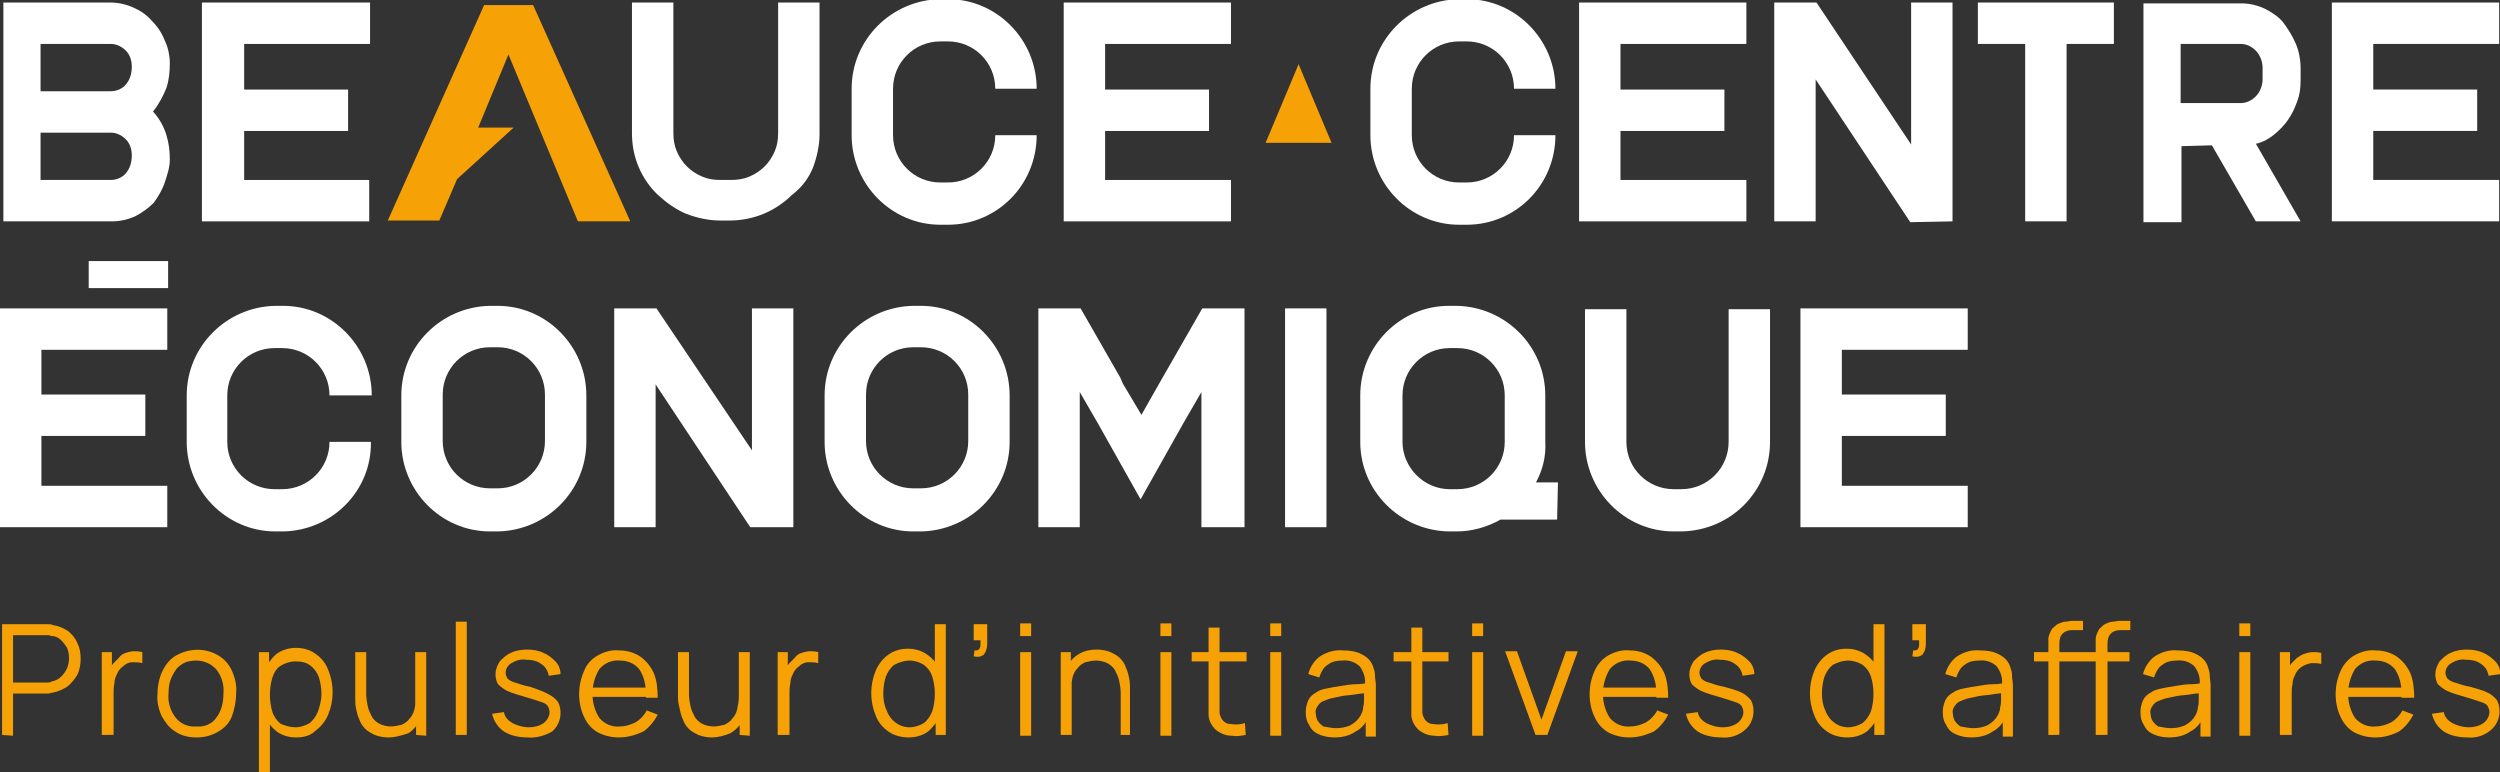
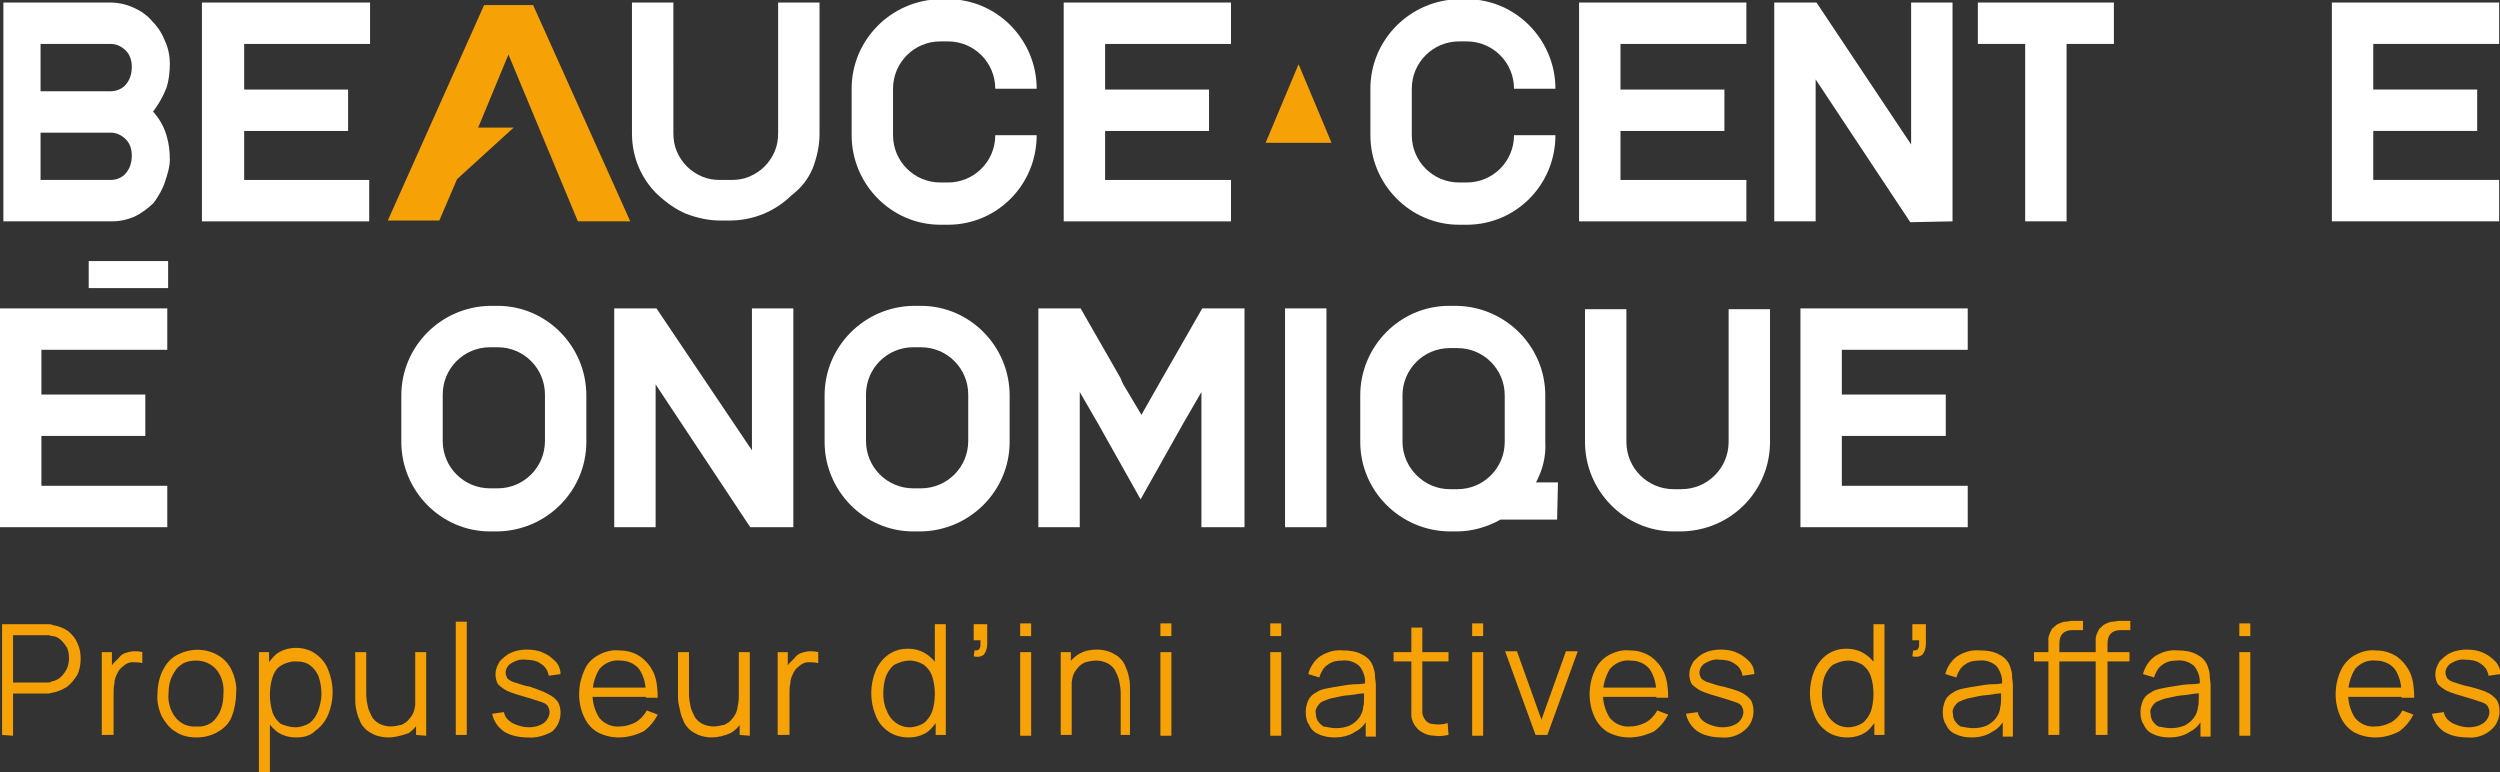
<svg xmlns="http://www.w3.org/2000/svg" version="1.1" id="Calque_1" x="0px" y="0px" viewBox="0 0 295.9 91.4" style="enable-background:new 0 0 295.9 91.4;" xml:space="preserve">
  <rect x="0" y="0" width="295.9" height="91.4" fill="#333333" stroke="none" />
  <style type="text/css">
	.st0{fill:#FFFFFF;}
	.st1{fill:#F6A206;}
</style>
  <g>
    <path id="Tracé_67" class="st0" d="M19.5,21.6c0.3-0.9,0.6-1.8,0.6-2.7c0-1-0.1-1.9-0.4-2.9c-0.3-1-0.8-1.9-1.5-2.7l-0.1-0.1   l0.1-0.1c0.6-0.8,1.1-1.7,1.5-2.7c0.3-0.9,0.4-1.9,0.4-2.9c0-0.9-0.2-1.9-0.6-2.7C19.2,4,18.7,3.2,18,2.5c-0.6-0.7-1.3-1.2-2.2-1.6   c-0.9-0.4-1.8-0.6-2.8-0.6H0.4v25.9h12.8c1,0,1.9-0.2,2.8-0.6c0.8-0.4,1.6-1,2.2-1.6C18.7,23.3,19.2,22.5,19.5,21.6z M14.9,20.5   c-0.4,0.5-1.1,0.8-1.8,0.8H4.8v-5.6h8.3c0.7,0,1.3,0.3,1.8,0.8c0.5,0.5,0.7,1.2,0.7,1.9C15.6,19.2,15.4,19.9,14.9,20.5L14.9,20.5z    M14.9,10c-0.4,0.5-1.1,0.8-1.8,0.8H4.8V5.2h8.3c0.7,0,1.3,0.3,1.8,0.8c0.5,0.5,0.7,1.2,0.7,1.9C15.6,8.7,15.4,9.4,14.9,10L14.9,10   z" />
    <path id="Tracé_68" class="st0" d="M43.8,5.2V0.3H23.9v25.9h19.8v-4.9H28.9v-5.8h12.3v-4.9H28.9V5.2H43.8z" />
    <path id="Tracé_69" class="st0" d="M96.2,19.9c0.5-1.3,0.8-2.7,0.8-4V0.3h-4.9v15.4c0,0.8-0.1,1.5-0.4,2.2   c-0.3,0.7-0.7,1.3-1.2,1.8c-0.5,0.5-1.1,0.9-1.8,1.2c-0.7,0.3-1.4,0.4-2.2,0.4h-1.2c-0.8,0-1.5-0.1-2.2-0.4c-1.4-0.6-2.4-1.6-3-3   c-0.3-0.7-0.4-1.4-0.4-2.2V0.3h-4.9v15.5c0,2.8,1.1,5.4,3.1,7.3c1,0.9,2.1,1.7,3.3,2.2c1.3,0.5,2.7,0.8,4,0.8h1.2   c1.4,0,2.8-0.3,4-0.8c1.2-0.5,2.4-1.3,3.3-2.2C94.9,22.2,95.7,21.1,96.2,19.9z" />
    <path id="Tracé_70" class="st0" d="M145.7,5.2V0.3h-19.8v25.9h19.8v-4.9h-14.9v-5.8h12.3v-4.9h-12.3V5.2H145.7z" />
    <path id="Tracé_71" class="st0" d="M206.7,5.2V0.3h-19.8v25.9h19.8v-4.9h-14.9v-5.8h12.3v-4.9h-12.3V5.2H206.7z" />
    <path id="Tracé_72" class="st0" d="M231.1,26.2V0.3h-4.9v16.8L215,0.3h-5v25.9h4.9V9.4l11.2,16.9L231.1,26.2z" />
    <path id="Tracé_73" class="st0" d="M250.2,0.3h-16.1v4.9h5.6v21h4.9v-21h5.6V0.3z" />
-     <path id="Tracé_74" class="st0" d="M261.8,17.2l5.2,9h5.3l-5.3-9.2l0.1,0c0.8-0.2,1.5-0.6,2.1-1.1c0.6-0.5,1.2-1.1,1.6-1.7   c0.5-0.7,0.8-1.4,1.1-2.2c0.3-0.8,0.4-1.6,0.4-2.5V8.1c0-1-0.2-2.1-0.6-3c-0.4-0.9-0.9-1.7-1.5-2.5c-0.6-0.7-1.4-1.2-2.2-1.6   c-0.9-0.4-1.8-0.6-2.7-0.6h-11.6v25.9h4.5v-9L261.8,17.2L261.8,17.2z M258.1,5.2h7.1c0.7,0,1.3,0.3,1.8,0.8c0.5,0.5,0.8,1.3,0.8,2   v1.4c0,0.7-0.3,1.5-0.8,2c-0.5,0.5-1.1,0.8-1.8,0.8h-7.1V5.2z" />
    <path id="Tracé_75" class="st0" d="M295.8,5.2V0.3H276v25.9h19.8v-4.9h-14.9v-5.8h12.3v-4.9h-12.3V5.2H295.8z" />
    <g id="Groupe_10" transform="translate(0.246 73.583)">
      <g id="Groupe_9">
        <path id="Tracé_76" class="st1" d="M0,13.4V0.3h5.5c0.2,0,0.3,0,0.5,0.1c0.6,0.1,1.2,0.3,1.8,0.7c0.5,0.4,0.9,0.9,1.1,1.4     c0.3,0.6,0.4,1.2,0.4,1.9c0,0.6-0.1,1.3-0.4,1.9C8.6,6.8,8.2,7.3,7.7,7.7C7.2,8,6.6,8.3,6,8.4c-0.2,0-0.3,0.1-0.5,0.1     c-0.2,0-0.3,0-0.4,0H1.3v5L0,13.4z M1.3,7.2H5c0.1,0,0.3,0,0.4,0c0.1,0,0.3,0,0.4-0.1C6.3,7,6.7,6.8,7,6.5c0.3-0.3,0.5-0.6,0.7-1     c0.3-0.8,0.3-1.6,0-2.4C7.5,2.8,7.3,2.5,7,2.2C6.7,1.9,6.3,1.7,5.9,1.7c-0.1,0-0.3-0.1-0.4-0.1H1.3V7.2z" />
        <path id="Tracé_77" class="st1" d="M11.8,13.4V3.6H13V6l-0.2-0.3c0.1-0.3,0.2-0.6,0.4-0.8c0.2-0.2,0.4-0.4,0.6-0.6     C14,4,14.3,3.8,14.6,3.7c0.3-0.1,0.7-0.2,1-0.2c0.3,0,0.6,0,1,0.1v1.3c-0.4-0.1-0.8-0.1-1.2-0.1C15,4.8,14.6,5,14.3,5.3     c-0.3,0.2-0.6,0.6-0.7,0.9c-0.2,0.4-0.3,0.7-0.3,1.1c-0.1,0.4-0.1,0.8-0.1,1.2v4.9L11.8,13.4L11.8,13.4z" />
        <path id="Tracé_78" class="st1" d="M23,13.7c-0.9,0-1.8-0.2-2.5-0.7c-0.7-0.4-1.2-1.1-1.6-1.8c-0.4-0.9-0.6-1.8-0.5-2.7     c0-0.9,0.2-1.9,0.6-2.7c0.4-0.8,0.9-1.4,1.6-1.8c1.6-0.9,3.5-0.9,5,0c0.7,0.4,1.3,1.1,1.6,1.8c0.4,0.9,0.6,1.8,0.5,2.7     c0,0.9-0.2,1.9-0.5,2.7c-0.3,0.8-0.9,1.4-1.6,1.8C24.8,13.5,23.9,13.7,23,13.7z M23,12.4c0.9,0.1,1.9-0.3,2.4-1.1     c0.6-0.8,0.8-1.8,0.8-2.8c0.1-1-0.2-2-0.8-2.8c-0.6-0.7-1.5-1.1-2.4-1.1c-0.6,0-1.3,0.1-1.8,0.5c-0.5,0.3-0.8,0.8-1.1,1.4     c-0.3,0.6-0.4,1.3-0.4,2c-0.1,1,0.2,2,0.8,2.8C21.1,12.1,22.1,12.5,23,12.4L23,12.4z" />
        <path id="Tracé_79" class="st1" d="M30.4,17.8V3.6h1.2V11h0.1v6.8L30.4,17.8z M34.8,13.7c-0.8,0-1.6-0.2-2.3-0.7     c-0.6-0.5-1.1-1.1-1.4-1.9c-0.3-0.8-0.5-1.7-0.5-2.7c0-0.9,0.2-1.8,0.5-2.7c0.3-0.7,0.8-1.4,1.4-1.9c0.7-0.5,1.5-0.7,2.3-0.7     c0.8,0,1.6,0.2,2.3,0.7c0.7,0.5,1.2,1.1,1.5,1.9c0.7,1.7,0.7,3.6,0,5.3c-0.3,0.7-0.8,1.4-1.5,1.9C36.5,13.5,35.7,13.7,34.8,13.7     L34.8,13.7z M34.7,12.5c0.6,0,1.2-0.2,1.7-0.5c0.5-0.4,0.8-0.9,1-1.4c0.2-0.6,0.4-1.3,0.4-2c0-0.7-0.1-1.4-0.3-2     c-0.2-0.6-0.6-1.1-1-1.4c-0.5-0.4-1.1-0.5-1.8-0.5c-0.6,0-1.2,0.2-1.7,0.5c-0.5,0.3-0.8,0.8-1,1.4c-0.4,1.3-0.4,2.8,0,4.1     c0.2,0.6,0.6,1.1,1,1.4C33.5,12.3,34.1,12.5,34.7,12.5L34.7,12.5z" />
        <path id="Tracé_80" class="st1" d="M45.7,13.7c-0.5,0-1.1-0.1-1.6-0.3c-0.4-0.2-0.8-0.4-1.1-0.7c-0.3-0.3-0.6-0.7-0.7-1.1     c-0.2-0.4-0.3-0.8-0.4-1.3c-0.1-0.4-0.1-0.9-0.1-1.3V3.6h1.3v5c0,0.5,0.1,1,0.2,1.5c0.1,0.4,0.3,0.8,0.5,1.2     c0.2,0.3,0.5,0.6,0.9,0.8c0.4,0.2,0.9,0.3,1.3,0.3c0.4,0,0.9-0.1,1.3-0.2c0.4-0.2,0.7-0.4,0.9-0.7c0.3-0.3,0.5-0.7,0.6-1.1     c0.1-0.5,0.2-1,0.2-1.5l1,0.2c0,0.9-0.1,1.8-0.5,2.5c-0.3,0.6-0.8,1.2-1.4,1.6C47.2,13.5,46.5,13.7,45.7,13.7z M49,13.4V11h-0.1     V3.6h1.3v9.9L49,13.4z" />
        <path id="Tracé_81" class="st1" d="M53.7,13.4V0H55v13.4H53.7z" />
        <path id="Tracé_82" class="st1" d="M62.2,13.7c-1,0-2-0.2-2.8-0.7c-0.7-0.5-1.2-1.2-1.4-2.1l1.4-0.2c0.1,0.6,0.5,1,1,1.3     c0.6,0.3,1.3,0.5,1.9,0.5c0.6,0,1.2-0.1,1.8-0.5c0.4-0.3,0.7-0.8,0.7-1.3c0-0.3-0.1-0.5-0.2-0.7c-0.2-0.3-0.5-0.4-0.8-0.5     c-0.6-0.2-1.2-0.4-1.9-0.6c-0.7-0.2-1.4-0.4-2.1-0.7c-0.4-0.2-0.8-0.5-1.1-0.8c-0.2-0.3-0.3-0.8-0.3-1.2c0-0.5,0.2-1,0.5-1.5     c0.4-0.4,0.8-0.8,1.3-1c0.6-0.3,1.3-0.4,1.9-0.4c0.7,0,1.4,0.1,2,0.4c0.5,0.2,1,0.6,1.4,1c0.4,0.4,0.6,1,0.6,1.5l-1.4,0.2     c-0.1-0.6-0.4-1.1-0.9-1.4c-0.5-0.4-1.2-0.5-1.8-0.5c-0.6-0.1-1.2,0.1-1.7,0.4c-0.4,0.2-0.7,0.7-0.7,1.1c0,0.3,0.1,0.5,0.2,0.7     c0.2,0.2,0.5,0.4,0.9,0.5c0.6,0.2,1.2,0.4,1.8,0.5C63.3,8,64,8.2,64.7,8.6c0.4,0.2,0.8,0.5,1.1,0.9c0.2,0.4,0.3,0.8,0.3,1.3     c0,0.9-0.4,1.7-1,2.2C64.2,13.5,63.2,13.8,62.2,13.7z" />
        <path id="Tracé_83" class="st1" d="M73,13.7c-0.9,0-1.7-0.2-2.5-0.6c-0.7-0.4-1.3-1.1-1.6-1.8c-0.4-0.8-0.6-1.8-0.6-2.7     c0-1,0.2-1.9,0.6-2.8C69.2,5,69.8,4.4,70.5,4c0.7-0.4,1.6-0.7,2.5-0.6c0.9,0,1.7,0.2,2.5,0.7c0.7,0.5,1.2,1.1,1.6,1.9     c0.4,0.9,0.5,2,0.5,3h-1.4V8.5c0-1-0.2-2-0.8-2.9c-0.6-0.7-1.4-1-2.3-1c-0.9-0.1-1.8,0.3-2.4,1c-1.1,1.8-1.1,4.1,0,5.8     c0.6,0.7,1.5,1.1,2.4,1c0.7,0,1.3-0.2,1.9-0.5c0.5-0.3,1-0.8,1.3-1.4l1.3,0.5c-0.4,0.8-1,1.5-1.7,2C74.8,13.5,73.9,13.7,73,13.7z      M69.2,8.9V7.8h7.5v1.1H69.2z" />
        <path id="Tracé_84" class="st1" d="M84,13.7c-0.5,0-1.1-0.1-1.6-0.3c-0.4-0.2-0.8-0.4-1.1-0.7c-0.3-0.3-0.6-0.7-0.7-1.1     c-0.2-0.4-0.3-0.8-0.4-1.3C80.1,9.9,80,9.5,80,9V3.6h1.3v5c0,0.5,0.1,1,0.2,1.5c0.1,0.4,0.3,0.8,0.5,1.2c0.2,0.3,0.5,0.6,0.9,0.8     c0.4,0.2,0.9,0.3,1.3,0.3c0.4,0,0.9-0.1,1.3-0.2c0.4-0.2,0.7-0.4,0.9-0.7c0.3-0.3,0.5-0.7,0.6-1.1c0.1-0.5,0.2-1,0.2-1.5l1,0.2     c0,0.9-0.1,1.8-0.5,2.5c-0.3,0.6-0.8,1.2-1.5,1.6C85.5,13.5,84.7,13.7,84,13.7z M87.3,13.4V11h-0.1V3.6h1.3v9.9L87.3,13.4z" />
        <path id="Tracé_85" class="st1" d="M91.8,13.4V3.6H93V6l-0.2-0.3c0.1-0.3,0.2-0.6,0.4-0.8c0.2-0.2,0.4-0.4,0.6-0.6     C94,4,94.3,3.8,94.6,3.7c0.3-0.1,0.7-0.2,1-0.2c0.3,0,0.6,0,1,0.1v1.3c-0.4-0.1-0.8-0.1-1.2-0.1C95,4.8,94.6,5,94.3,5.3     c-0.3,0.2-0.6,0.6-0.7,0.9c-0.2,0.4-0.3,0.7-0.3,1.1c-0.1,0.4-0.1,0.8-0.1,1.2v4.9L91.8,13.4L91.8,13.4z" />
        <path id="Tracé_86" class="st1" d="M107.3,13.7c-0.8,0-1.7-0.2-2.4-0.7c-0.7-0.5-1.2-1.1-1.5-1.9c-0.7-1.7-0.7-3.6,0-5.3     c0.3-0.7,0.8-1.4,1.5-1.9c0.7-0.5,1.5-0.7,2.3-0.7c0.8,0,1.6,0.2,2.3,0.7c0.7,0.5,1.2,1.1,1.5,1.9c0.7,1.7,0.7,3.6,0,5.3     c-0.3,0.7-0.8,1.4-1.4,1.9C108.9,13.5,108.1,13.7,107.3,13.7z M107.4,12.5c0.6,0,1.2-0.2,1.7-0.5c0.5-0.4,0.8-0.9,1-1.4     c0.4-1.3,0.4-2.8,0-4.1c-0.2-0.6-0.5-1-1-1.4c-0.5-0.3-1.1-0.5-1.7-0.5c-0.6,0-1.2,0.2-1.8,0.5c-0.5,0.4-0.8,0.9-1,1.4     c-0.2,0.6-0.3,1.3-0.3,2c0,0.7,0.1,1.4,0.4,2c0.2,0.6,0.6,1.1,1,1.4C106.2,12.3,106.8,12.5,107.4,12.5L107.4,12.5z M110.5,13.4V6     h-0.1V0.3h1.3v13.1L110.5,13.4z" />
        <path id="Tracé_87" class="st1" d="M115,4.1l0.1-0.7c0.2,0,0.4,0,0.5-0.1c0.1-0.1,0.2-0.3,0.2-0.5c0-0.2,0-0.4,0-0.6H115V0.3     h1.6v2.3c0,0.5-0.1,0.9-0.4,1.3C115.8,4.2,115.4,4.2,115,4.1z" />
        <path id="Tracé_88" class="st1" d="M120.5,1.7V0.2h1.3v1.5L120.5,1.7z M120.5,13.4V3.6h1.3v9.9H120.5z" />
        <path id="Tracé_89" class="st1" d="M125.3,13.4V3.6h1.2V6h0.1v7.4L125.3,13.4z M132.4,13.4v-5c0-0.5-0.1-1-0.2-1.5     c-0.1-0.4-0.3-0.8-0.5-1.2c-0.2-0.3-0.5-0.6-0.9-0.8c-0.4-0.2-0.9-0.3-1.3-0.3c-0.4,0-0.9,0.1-1.3,0.2c-0.4,0.2-0.7,0.4-0.9,0.7     c-0.3,0.3-0.5,0.7-0.6,1.1c-0.1,0.5-0.2,1-0.2,1.5l-1-0.2c0-0.9,0.1-1.8,0.5-2.5c0.3-0.6,0.8-1.2,1.5-1.6     c0.7-0.4,1.4-0.5,2.1-0.5c0.5,0,1.1,0.1,1.6,0.3c0.4,0.2,0.8,0.4,1.1,0.7c0.3,0.3,0.6,0.7,0.7,1.1c0.2,0.4,0.3,0.8,0.4,1.3     c0.1,0.4,0.1,0.9,0.1,1.3v5.4L132.4,13.4z" />
        <path id="Tracé_90" class="st1" d="M137.1,1.7V0.2h1.3v1.5L137.1,1.7z M137.1,13.4V3.6h1.3v9.9H137.1z" />
-         <path id="Tracé_91" class="st1" d="M140.8,4.7V3.6h6.5v1.1H140.8z M147.2,13.4c-0.5,0.1-1.1,0.2-1.6,0.1c-0.5,0-1-0.1-1.5-0.4     c-0.4-0.2-0.7-0.5-1-1c-0.2-0.4-0.3-0.7-0.3-1.1c0-0.4,0-0.8,0-1.3v-9h1.3v10c0,0.3,0.1,0.5,0.2,0.7c0.2,0.4,0.6,0.7,1,0.7     c0.6,0.1,1.2,0.1,1.8-0.1L147.2,13.4L147.2,13.4z" />
        <path id="Tracé_92" class="st1" d="M150.1,1.7V0.2h1.3v1.5L150.1,1.7z M150.1,13.4V3.6h1.3v9.9H150.1z" />
        <path id="Tracé_93" class="st1" d="M157.7,13.7c-0.6,0-1.3-0.1-1.9-0.4c-0.5-0.2-0.9-0.6-1.1-1.1c-0.3-0.4-0.4-0.9-0.4-1.5     c0-0.5,0.1-0.9,0.3-1.4c0.2-0.4,0.5-0.7,0.9-0.9c0.4-0.3,0.8-0.4,1.3-0.5c0.5-0.1,1-0.2,1.7-0.3c0.6-0.1,1.2-0.2,1.8-0.2     s1.1-0.1,1.5-0.2l-0.5,0.3c0.1-0.8-0.1-1.5-0.6-2.2c-0.5-0.5-1.3-0.8-2.1-0.7c-0.6,0-1.2,0.1-1.7,0.5c-0.5,0.3-0.8,0.9-1,1.5     l-1.3-0.4c0.2-0.8,0.7-1.6,1.4-2.1c0.8-0.5,1.7-0.8,2.7-0.7c0.8,0,1.6,0.1,2.3,0.5c0.6,0.3,1.1,0.8,1.3,1.5     c0.1,0.3,0.2,0.6,0.2,1c0,0.4,0.1,0.7,0.1,1.1v6.1h-1.2V11l0.4,0.1c-0.3,0.8-0.8,1.5-1.6,1.9C159.5,13.5,158.6,13.7,157.7,13.7z      M157.9,12.6c0.6,0,1.1-0.1,1.6-0.3c0.4-0.2,0.8-0.5,1.1-0.9c0.3-0.4,0.5-0.9,0.5-1.3c0.1-0.3,0.1-0.7,0.1-1V8.1l0.5,0.3     c-0.5,0.1-1,0.1-1.5,0.2c-0.5,0.1-1.1,0.1-1.6,0.2c-0.5,0.1-0.9,0.2-1.4,0.3c-0.3,0.1-0.6,0.2-0.8,0.3c-0.3,0.1-0.5,0.3-0.7,0.6     c-0.2,0.3-0.3,0.6-0.2,0.9c0,0.3,0.1,0.6,0.2,0.8c0.2,0.3,0.4,0.5,0.7,0.7C157,12.5,157.4,12.6,157.9,12.6L157.9,12.6z" />
        <path id="Tracé_94" class="st1" d="M164.7,4.7V3.6h6.5v1.1H164.7z M171.2,13.4c-0.5,0.1-1.1,0.2-1.6,0.1c-0.5,0-1-0.1-1.5-0.4     c-0.4-0.2-0.7-0.5-1-1c-0.2-0.4-0.3-0.7-0.3-1.1c0-0.4,0-0.8,0-1.3v-9h1.3v10c0,0.3,0.1,0.5,0.2,0.7c0.2,0.4,0.6,0.7,1,0.7     c0.6,0.1,1.2,0.1,1.8-0.1L171.2,13.4L171.2,13.4z" />
        <path id="Tracé_95" class="st1" d="M174,1.7V0.2h1.3v1.5L174,1.7z M174,13.4V3.6h1.3v9.9H174z" />
        <path id="Tracé_96" class="st1" d="M181.5,13.4l-3.6-9.9h1.4l2.9,8.1l2.9-8.1h1.4l-3.6,9.9H181.5z" />
        <path id="Tracé_97" class="st1" d="M192.6,13.7c-0.9,0-1.7-0.2-2.5-0.6c-0.7-0.4-1.3-1.1-1.6-1.8c-0.4-0.8-0.6-1.8-0.6-2.7     c0-1,0.2-1.9,0.6-2.8c0.3-0.7,0.9-1.4,1.6-1.8c0.7-0.4,1.6-0.7,2.5-0.6c0.9,0,1.7,0.2,2.5,0.7c0.7,0.5,1.2,1.1,1.6,1.9     c0.4,0.9,0.5,2,0.5,3h-1.4V8.5c0-1-0.2-2-0.8-2.9c-0.6-0.7-1.4-1-2.3-1c-0.9-0.1-1.8,0.3-2.4,1c-1.1,1.8-1.1,4.1,0,5.8     c0.6,0.7,1.5,1.1,2.4,1c0.7,0,1.3-0.2,1.9-0.5c0.5-0.3,1-0.8,1.3-1.4l1.3,0.5c-0.4,0.8-1,1.5-1.7,2     C194.4,13.5,193.5,13.7,192.6,13.7z M188.9,8.9V7.8h7.5v1.1H188.9z" />
        <path id="Tracé_98" class="st1" d="M203.5,13.7c-1,0-2-0.2-2.8-0.7c-0.7-0.5-1.2-1.2-1.4-2.1l1.4-0.2c0.1,0.6,0.5,1,1,1.3     c0.6,0.3,1.3,0.5,1.9,0.5c0.6,0,1.2-0.1,1.8-0.5c0.4-0.3,0.7-0.8,0.7-1.3c0-0.3-0.1-0.5-0.2-0.7c-0.2-0.3-0.5-0.4-0.8-0.5     c-0.6-0.2-1.2-0.4-1.9-0.6c-0.7-0.2-1.4-0.4-2.1-0.7c-0.4-0.2-0.8-0.5-1.1-0.8c-0.2-0.3-0.3-0.8-0.3-1.2c0-0.5,0.2-1,0.5-1.5     c0.4-0.4,0.8-0.8,1.3-1c0.6-0.3,1.3-0.4,1.9-0.4c0.7,0,1.4,0.1,2,0.4c0.5,0.2,1,0.6,1.4,1c0.4,0.4,0.6,1,0.6,1.5L206,6.4     c-0.1-0.6-0.4-1.1-0.9-1.4c-0.5-0.4-1.2-0.5-1.8-0.5c-0.6-0.1-1.2,0.1-1.7,0.4c-0.4,0.2-0.7,0.7-0.7,1.1c0,0.3,0.1,0.5,0.2,0.7     c0.2,0.2,0.5,0.4,0.9,0.5c0.6,0.2,1.2,0.4,1.8,0.5c0.7,0.2,1.5,0.4,2.1,0.7c0.4,0.2,0.8,0.5,1.1,0.9c0.2,0.4,0.3,0.8,0.3,1.3     c0,0.9-0.4,1.7-1,2.2C205.5,13.5,204.5,13.8,203.5,13.7z" />
        <path id="Tracé_99" class="st1" d="M218.4,13.7c-0.8,0-1.7-0.2-2.4-0.7c-0.7-0.5-1.2-1.1-1.5-1.9c-0.7-1.7-0.7-3.6,0-5.3     c0.3-0.7,0.8-1.4,1.5-1.9c0.7-0.5,1.5-0.7,2.3-0.7c0.8,0,1.6,0.2,2.3,0.7c0.7,0.5,1.2,1.1,1.5,1.9c0.7,1.7,0.7,3.6,0,5.3     c-0.3,0.7-0.8,1.4-1.4,1.9C220,13.5,219.2,13.7,218.4,13.7z M218.5,12.5c0.6,0,1.2-0.2,1.7-0.5c0.5-0.4,0.8-0.9,1-1.4     c0.4-1.3,0.4-2.8,0-4.1c-0.2-0.6-0.5-1-1-1.4c-0.5-0.3-1.1-0.5-1.7-0.5c-0.6,0-1.2,0.2-1.8,0.5c-0.5,0.4-0.8,0.9-1,1.4     c-0.2,0.6-0.3,1.3-0.3,2c0,0.7,0.1,1.4,0.4,2c0.2,0.6,0.6,1.1,1,1.4C217.3,12.3,217.9,12.5,218.5,12.5L218.5,12.5z M221.6,13.4V6     h-0.1V0.3h1.3v13.1L221.6,13.4z" />
        <path id="Tracé_100" class="st1" d="M226.1,4.1l0.1-0.7c0.2,0,0.4,0,0.5-0.1c0.1-0.1,0.2-0.3,0.2-0.5c0-0.2,0-0.4,0-0.6h-0.8     V0.3h1.6v2.3c0,0.5-0.1,0.9-0.4,1.3C226.9,4.2,226.5,4.2,226.1,4.1z" />
        <path id="Tracé_101" class="st1" d="M233.1,13.7c-0.6,0-1.3-0.1-1.9-0.4c-0.5-0.2-0.9-0.6-1.1-1.1c-0.3-0.4-0.4-0.9-0.4-1.5     c0-0.5,0.1-0.9,0.3-1.4c0.2-0.4,0.5-0.7,0.9-0.9c0.4-0.3,0.8-0.4,1.3-0.5c0.5-0.1,1-0.2,1.7-0.3c0.6-0.1,1.2-0.2,1.8-0.2     s1.1-0.1,1.5-0.2l-0.5,0.3c0.1-0.8-0.1-1.5-0.6-2.2c-0.5-0.5-1.3-0.8-2.1-0.7c-0.6,0-1.2,0.1-1.7,0.5c-0.5,0.3-0.8,0.9-1,1.5     l-1.3-0.4c0.2-0.8,0.7-1.6,1.4-2.1c0.8-0.5,1.7-0.8,2.7-0.7c0.8,0,1.6,0.1,2.3,0.5c0.6,0.3,1.1,0.8,1.3,1.5     c0.1,0.3,0.2,0.6,0.2,1c0,0.4,0.1,0.7,0.1,1.1v6.1h-1.2V11l0.4,0.1c-0.3,0.8-0.8,1.5-1.6,1.9C234.9,13.5,234,13.7,233.1,13.7z      M233.3,12.6c0.6,0,1.1-0.1,1.6-0.3c0.4-0.2,0.8-0.5,1.1-0.9c0.3-0.4,0.5-0.9,0.5-1.3c0.1-0.3,0.1-0.7,0.1-1V8.1l0.5,0.3     c-0.5,0.1-1,0.1-1.5,0.2c-0.5,0.1-1.1,0.1-1.6,0.2c-0.5,0.1-0.9,0.2-1.4,0.3c-0.3,0.1-0.6,0.2-0.8,0.3c-0.3,0.1-0.5,0.3-0.7,0.6     c-0.2,0.3-0.3,0.6-0.2,0.9c0,0.3,0.1,0.6,0.2,0.8c0.2,0.3,0.4,0.5,0.7,0.7C232.4,12.5,232.8,12.6,233.3,12.6L233.3,12.6z" />
        <path id="Tracé_102" class="st1" d="M240.5,4.7V3.6h5.7v1.1H240.5z M242.2,13.4V2.8c0-0.3,0-0.5,0-0.8c0-0.2,0.1-0.5,0.2-0.7     c0.1-0.2,0.2-0.5,0.4-0.6c0.2-0.2,0.4-0.4,0.7-0.5c0.2-0.1,0.5-0.2,0.7-0.2c0.3,0,0.5-0.1,0.8-0.1h1.3v1.1H245     c-0.4,0-0.8,0.1-1.1,0.4c-0.3,0.3-0.4,0.7-0.4,1.2v10.8L242.2,13.4z M246.1,4.7V3.6h5.7v1.1H246.1z M247.8,13.4V2.8     c0-0.3,0-0.5,0-0.8c0-0.2,0.1-0.5,0.2-0.7c0.1-0.2,0.2-0.5,0.4-0.6c0.2-0.2,0.4-0.4,0.7-0.5c0.2-0.1,0.5-0.2,0.7-0.2     c0.3,0,0.5-0.1,0.8-0.1h1.3v1.1h-1.2c-0.4,0-0.8,0.1-1.1,0.4c-0.3,0.3-0.4,0.7-0.4,1.2v10.8L247.8,13.4z" />
        <path id="Tracé_103" class="st1" d="M256.5,13.7c-0.6,0-1.3-0.1-1.9-0.4c-0.5-0.2-0.9-0.6-1.1-1.1c-0.3-0.4-0.4-0.9-0.4-1.5     c0-0.5,0.1-0.9,0.3-1.4c0.2-0.4,0.5-0.7,0.9-0.9c0.4-0.3,0.8-0.4,1.3-0.5c0.5-0.1,1-0.2,1.7-0.3c0.6-0.1,1.2-0.2,1.8-0.2     s1.1-0.1,1.5-0.2l-0.5,0.3c0.1-0.8-0.1-1.5-0.6-2.2c-0.5-0.5-1.3-0.8-2.1-0.7c-0.6,0-1.2,0.1-1.7,0.5c-0.5,0.3-0.8,0.9-1,1.5     l-1.3-0.4c0.2-0.8,0.7-1.6,1.4-2.1c0.8-0.5,1.7-0.8,2.7-0.7c0.8,0,1.6,0.1,2.3,0.5c0.6,0.3,1.1,0.8,1.3,1.5     c0.1,0.3,0.2,0.6,0.2,1c0,0.4,0.1,0.7,0.1,1.1v6.1h-1.2V11l0.4,0.1c-0.3,0.8-0.8,1.5-1.6,1.9C258.3,13.5,257.4,13.7,256.5,13.7z      M256.7,12.6c0.6,0,1.1-0.1,1.6-0.3c0.4-0.2,0.8-0.5,1.1-0.9c0.3-0.4,0.5-0.9,0.5-1.3c0.1-0.3,0.1-0.7,0.1-1V8.1l0.5,0.3     c-0.5,0.1-1,0.1-1.5,0.2c-0.5,0.1-1.1,0.1-1.6,0.2c-0.5,0.1-0.9,0.2-1.4,0.3c-0.3,0.1-0.6,0.2-0.8,0.3c-0.3,0.1-0.5,0.3-0.7,0.6     c-0.2,0.3-0.3,0.6-0.2,0.9c0,0.3,0.1,0.6,0.2,0.8c0.2,0.3,0.4,0.5,0.7,0.7C255.8,12.5,256.2,12.6,256.7,12.6L256.7,12.6z" />
        <path id="Tracé_104" class="st1" d="M264.8,1.7V0.2h1.3v1.5L264.8,1.7z M264.8,13.4V3.6h1.3v9.9H264.8z" />
-         <path id="Tracé_105" class="st1" d="M269.6,13.4V3.6h1.2V6l-0.2-0.3c0.1-0.3,0.2-0.6,0.4-0.8c0.2-0.2,0.4-0.4,0.6-0.6     c0.3-0.2,0.6-0.4,0.9-0.5c0.3-0.1,0.7-0.2,1-0.2c0.3,0,0.6,0,1,0.1v1.3c-0.4-0.1-0.8-0.1-1.2-0.1c-0.4,0.1-0.8,0.2-1.2,0.5     c-0.3,0.2-0.6,0.6-0.7,0.9c-0.2,0.4-0.3,0.7-0.3,1.1C271,7.8,271,8.1,271,8.5v4.9L269.6,13.4L269.6,13.4z" />
        <path id="Tracé_106" class="st1" d="M280.9,13.7c-0.9,0-1.7-0.2-2.5-0.6c-0.7-0.4-1.3-1.1-1.6-1.8c-0.4-0.8-0.6-1.8-0.6-2.7     c0-1,0.2-1.9,0.6-2.8c0.3-0.7,0.9-1.4,1.6-1.8c0.7-0.4,1.6-0.7,2.5-0.6c0.9,0,1.7,0.2,2.5,0.7c0.7,0.5,1.2,1.1,1.6,1.9     c0.4,0.9,0.5,2,0.5,3H284V8.5c0-1-0.2-2-0.8-2.9c-0.6-0.7-1.4-1-2.3-1c-0.9-0.1-1.8,0.3-2.4,1c-1.1,1.8-1.1,4.1,0,5.8     c0.6,0.7,1.5,1.1,2.4,1c0.7,0,1.3-0.2,1.9-0.5c0.5-0.3,1-0.8,1.3-1.4l1.3,0.5c-0.4,0.8-1,1.5-1.7,2     C282.7,13.5,281.8,13.7,280.9,13.7z M277.1,8.9V7.8h7.5v1.1H277.1z" />
        <path id="Tracé_107" class="st1" d="M291.8,13.7c-1,0-2-0.2-2.8-0.7c-0.7-0.5-1.2-1.2-1.4-2.1l1.4-0.2c0.1,0.6,0.5,1,1,1.3     c0.6,0.3,1.3,0.5,1.9,0.5c0.6,0,1.2-0.1,1.8-0.5c0.4-0.3,0.7-0.8,0.7-1.3c0-0.3-0.1-0.5-0.2-0.7c-0.2-0.3-0.5-0.4-0.8-0.5     c-0.6-0.2-1.2-0.4-1.9-0.6c-0.7-0.2-1.4-0.4-2.1-0.7c-0.4-0.2-0.8-0.5-1.1-0.8c-0.2-0.3-0.3-0.8-0.3-1.2c0-0.5,0.2-1,0.5-1.5     c0.4-0.4,0.8-0.8,1.3-1c0.6-0.3,1.3-0.4,1.9-0.4c0.7,0,1.4,0.1,2,0.4c0.5,0.2,1,0.6,1.4,1c0.4,0.4,0.6,1,0.6,1.5l-1.4,0.2     c-0.1-0.6-0.4-1.1-0.9-1.4c-0.5-0.4-1.2-0.5-1.8-0.5c-0.6-0.1-1.2,0.1-1.7,0.4c-0.4,0.2-0.7,0.7-0.7,1.1c0,0.3,0.1,0.5,0.2,0.7     c0.2,0.2,0.5,0.4,0.9,0.5c0.6,0.2,1.2,0.4,1.8,0.5c0.7,0.2,1.5,0.4,2.1,0.7c0.4,0.2,0.8,0.5,1.1,0.9c0.2,0.4,0.3,0.8,0.3,1.3     c0,0.9-0.4,1.7-1,2.2C293.8,13.5,292.8,13.8,291.8,13.7z" />
      </g>
    </g>
    <path id="Tracé_108" class="st1" d="M63.1,0.6h-5.8L45.9,26.1H52l2.1-4.9l0,0l6.7-6.1h-4.2l3.6-8.7l0,0.1v0l8.2,19.7h6.2L63.1,0.6   z" />
    <path id="Tracé_109" class="st0" d="M19.8,41.4v-4.9H0v25.9h19.8v-4.9H4.9v-5.9h12.3v-4.9H4.9v-5.3H19.8z" />
    <path id="Tracé_110" class="st0" d="M93.9,62.4V36.5H89v16.8L77.7,36.5h-5v25.9h4.9V45.5l11.2,16.9L93.9,62.4z" />
    <path id="Tracé_111" class="st0" d="M147.3,62.4V36.5h-5l-4.7,8.2l-0.4,0.7l-2.1,3.7l-2.2-3.7l-0.3-0.7l-4.7-8.2h-5v25.9h4.9v-16   l2.2,3.8l5,8.9l5-8.9l2.2-3.8v16H147.3z" />
    <rect id="Rectangle_3" x="152.1" y="36.5" class="st0" width="4.9" height="25.9" />
    <path id="Tracé_112" class="st0" d="M232.9,41.4v-4.9h-19.8v25.9h19.8v-4.9H218v-5.9h12.3v-4.9H218v-5.3H232.9z" />
    <rect id="Rectangle_4" x="10.5" y="30.9" class="st0" width="9.4" height="3.2" />
    <path id="Tracé_113" class="st1" d="M153.7,7.6l-3.9,9.3h7.8L153.7,7.6z" />
    <path id="Tracé_114" class="st0" d="M112.2,26.6h-0.9c-5.8,0-10.5-4.8-10.5-10.6v-5.5c0-5.8,4.7-10.5,10.5-10.6h0.9   c5.8,0,10.5,4.8,10.5,10.6h-4.9c0-3.1-2.5-5.6-5.6-5.6c0,0,0,0,0,0h-0.9c-3.1,0-5.6,2.5-5.6,5.6v5.5c0,3.1,2.5,5.6,5.6,5.6   c0,0,0,0,0,0h0.9c3.1,0,5.6-2.5,5.6-5.6h4.9C122.7,21.9,118,26.6,112.2,26.6z" />
-     <path id="Tracé_115" class="st0" d="M33.5,62.9h-0.9c-5.8,0-10.5-4.8-10.5-10.6v-5.5c0-5.8,4.7-10.5,10.5-10.6h0.9   c5.8,0,10.5,4.8,10.5,10.6H39c0-3.1-2.5-5.6-5.6-5.6c0,0,0,0,0,0h-0.9c-3.1,0-5.6,2.5-5.6,5.6v5.5c0,3.1,2.5,5.6,5.6,5.6   c0,0,0,0,0,0h0.9c3.1,0,5.6-2.5,5.6-5.6h4.9C44,58.1,39.3,62.8,33.5,62.9z" />
    <path id="Tracé_116" class="st0" d="M58.9,62.9H58c-5.8,0-10.5-4.8-10.5-10.6v-5.5c0-5.8,4.7-10.5,10.5-10.6h0.9   c5.8,0,10.5,4.8,10.5,10.6v5.5C69.4,58.1,64.7,62.8,58.9,62.9z M58,41.1c-3.1,0-5.6,2.5-5.6,5.6v5.5c0,3.1,2.5,5.6,5.6,5.6   c0,0,0,0,0,0h0.9c3.1,0,5.6-2.5,5.6-5.6v-5.5c0-3.1-2.5-5.6-5.6-5.6c0,0,0,0,0,0H58z" />
    <path id="Tracé_117" class="st0" d="M109,62.9h-0.9c-5.8,0-10.5-4.8-10.5-10.6v-5.5c0-5.8,4.7-10.5,10.5-10.6h0.9   c5.8,0,10.5,4.8,10.5,10.6v5.5C119.5,58.1,114.8,62.8,109,62.9C109,62.9,109,62.9,109,62.9z M108.1,41.1c-3.1,0-5.6,2.5-5.6,5.6   v5.5c0,3.1,2.5,5.6,5.6,5.6c0,0,0,0,0,0h0.9c3.1,0,5.6-2.5,5.6-5.6v-5.5c0-3.1-2.5-5.6-5.6-5.6c0,0,0,0,0,0H108.1z" />
    <path id="Tracé_118" class="st0" d="M199,62.9h-0.9c-5.8,0-10.5-4.8-10.5-10.6V36.6h4.9v15.7c0,3.1,2.5,5.6,5.6,5.6c0,0,0,0,0,0   h0.9c3.1,0,5.6-2.5,5.6-5.6V36.6h4.9v15.7C209.5,58.1,204.9,62.8,199,62.9z" />
    <path id="Tracé_119" class="st0" d="M184.4,57.1h-2.6c0.8-1.5,1.2-3.1,1.1-4.8v-5.5c0-5.8-4.7-10.5-10.5-10.6h-0.9   c-5.8,0-10.5,4.8-10.5,10.6v5.5c0,5.8,4.7,10.5,10.5,10.6h0.9c1.8,0,3.6-0.5,5.2-1.4l6.7,0L184.4,57.1z M171.6,57.9   c-3.1,0-5.6-2.6-5.6-5.6v-5.5c0-3.1,2.5-5.6,5.6-5.6c0,0,0,0,0,0h0.9c3.1,0,5.6,2.5,5.6,5.6v5.5c0,3.1-2.5,5.6-5.6,5.6c0,0,0,0,0,0   L171.6,57.9L171.6,57.9z" />
    <path id="Tracé_120" class="st0" d="M173.6,26.6h-0.9c-5.8,0-10.5-4.8-10.5-10.6v-5.5c0-5.8,4.7-10.5,10.5-10.6h0.9   c5.8,0,10.5,4.8,10.5,10.6h-4.9c0-3.1-2.5-5.6-5.6-5.6c0,0,0,0,0,0h-0.9c-3.1,0-5.6,2.5-5.6,5.6v5.5c0,3.1,2.5,5.6,5.6,5.6   c0,0,0,0,0,0h0.9c3.1,0,5.6-2.5,5.6-5.6h4.9C184.1,21.9,179.4,26.6,173.6,26.6z" />
  </g>
</svg>